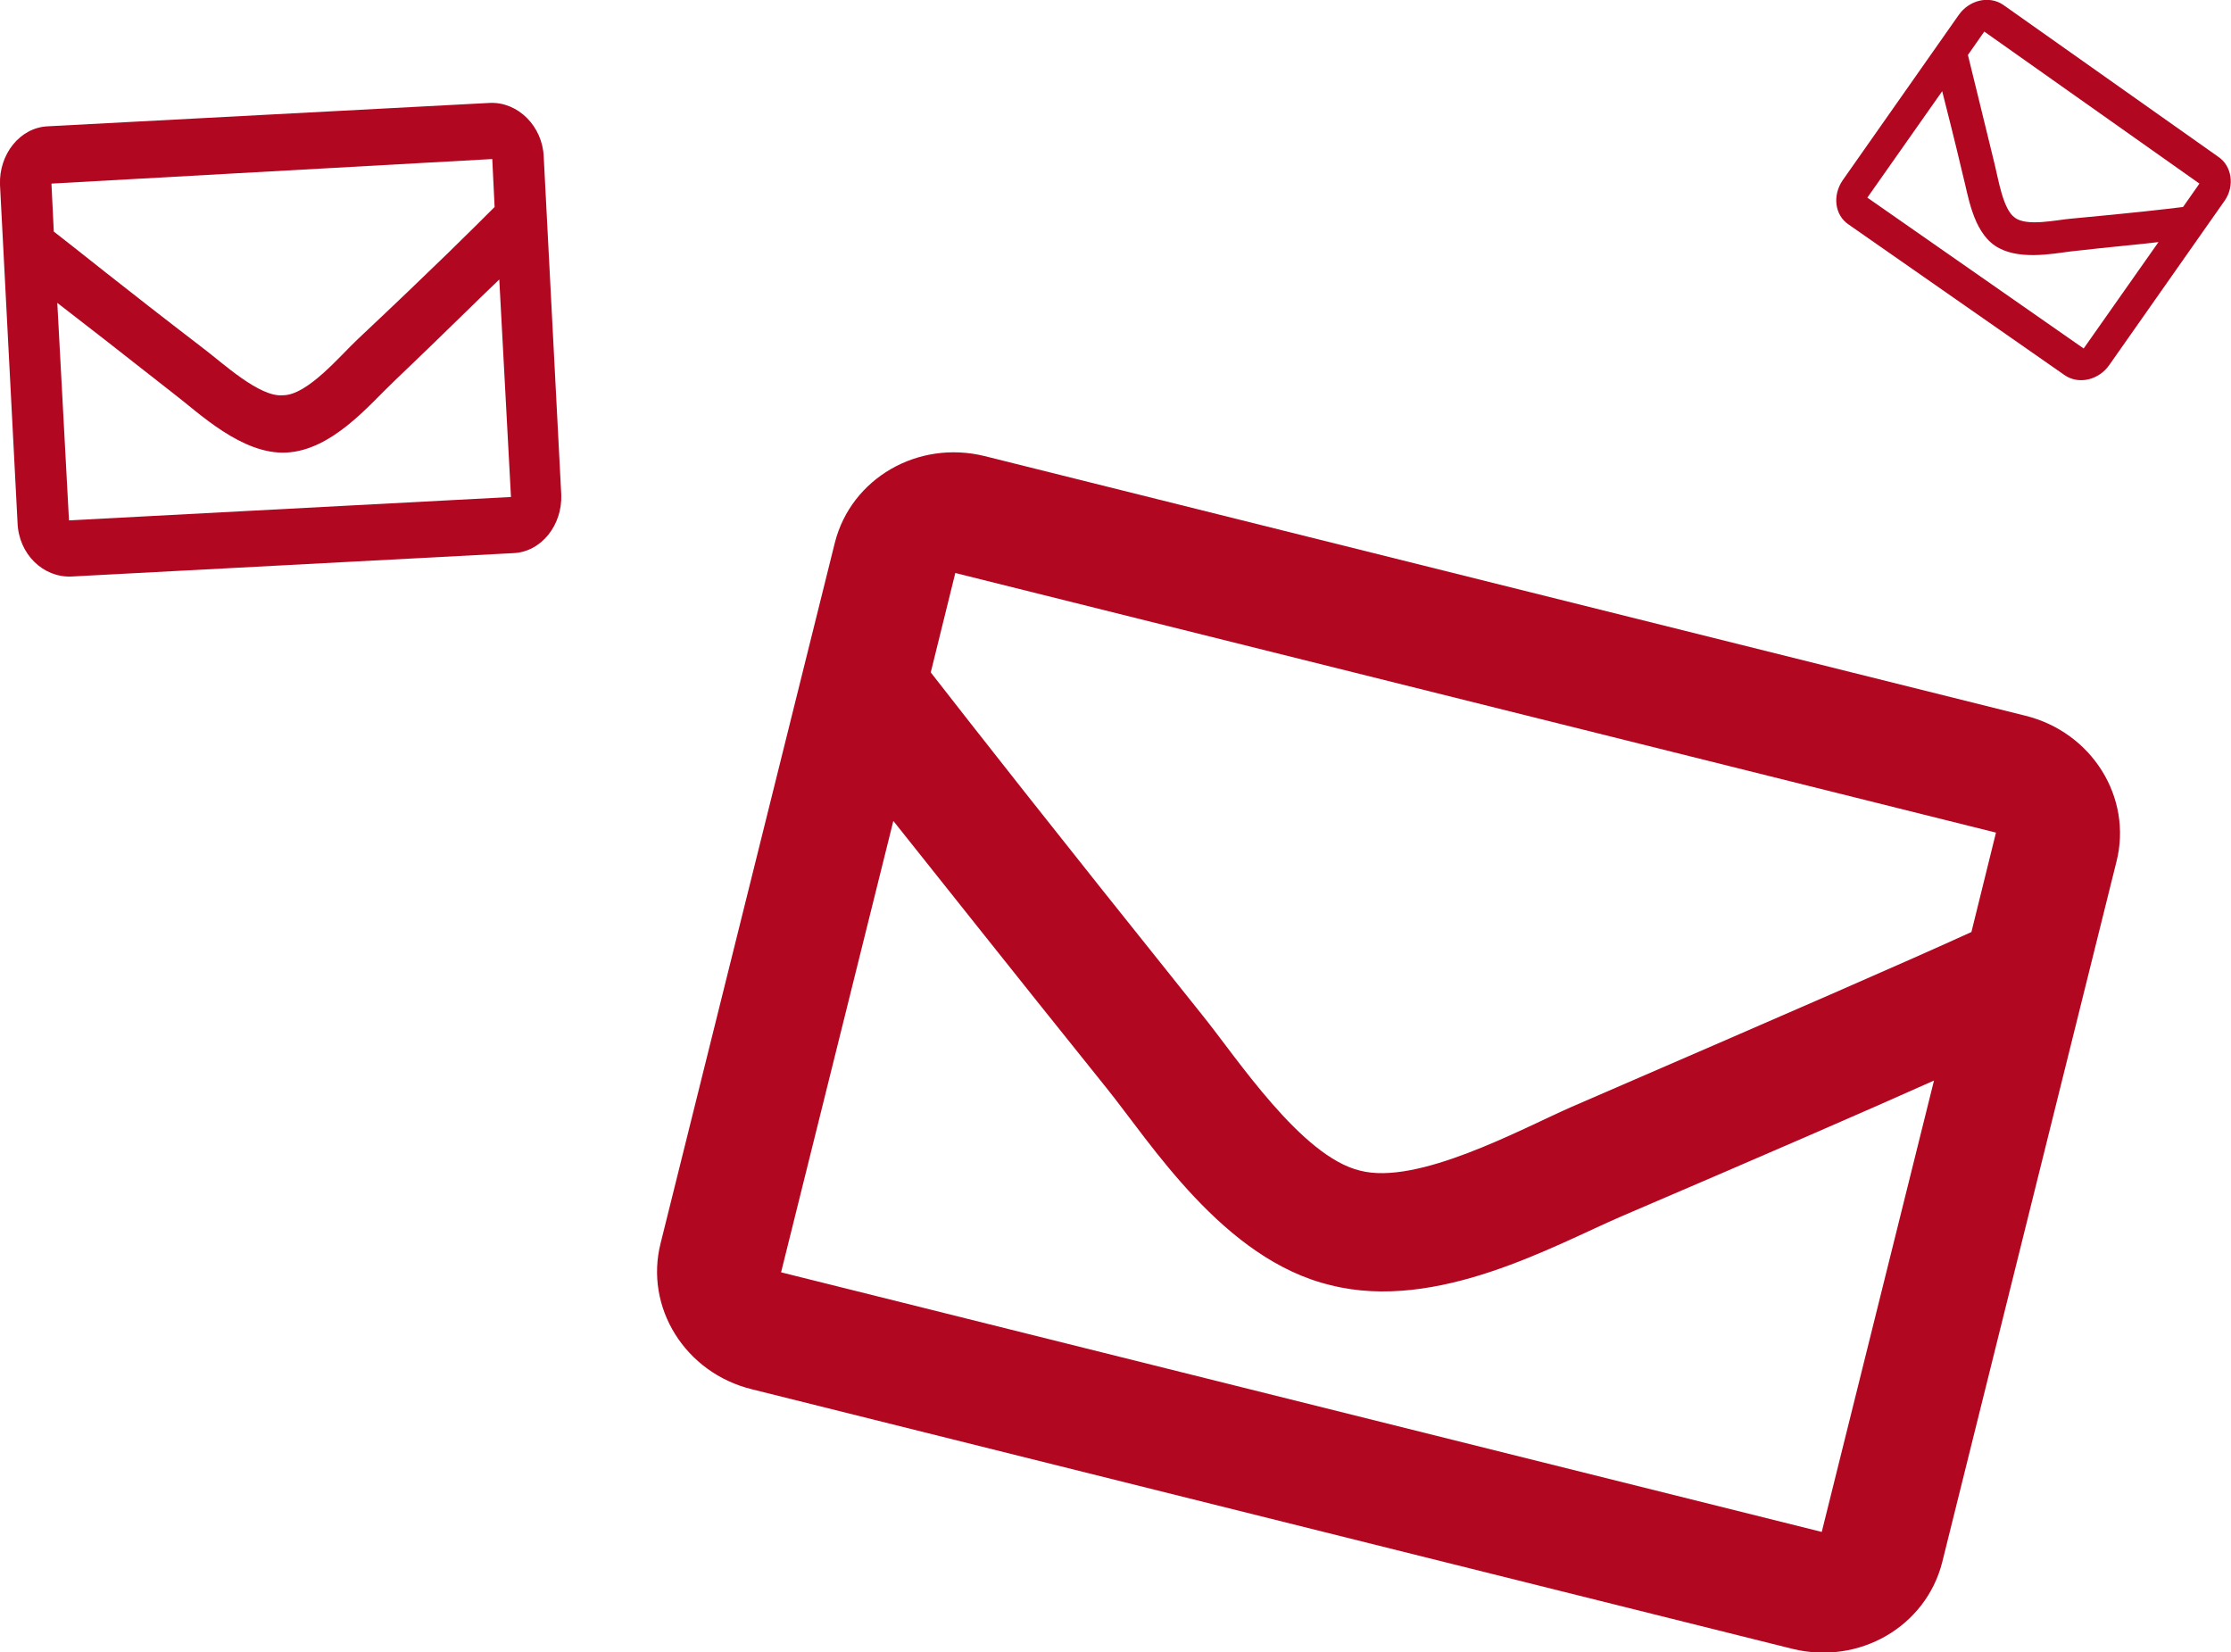
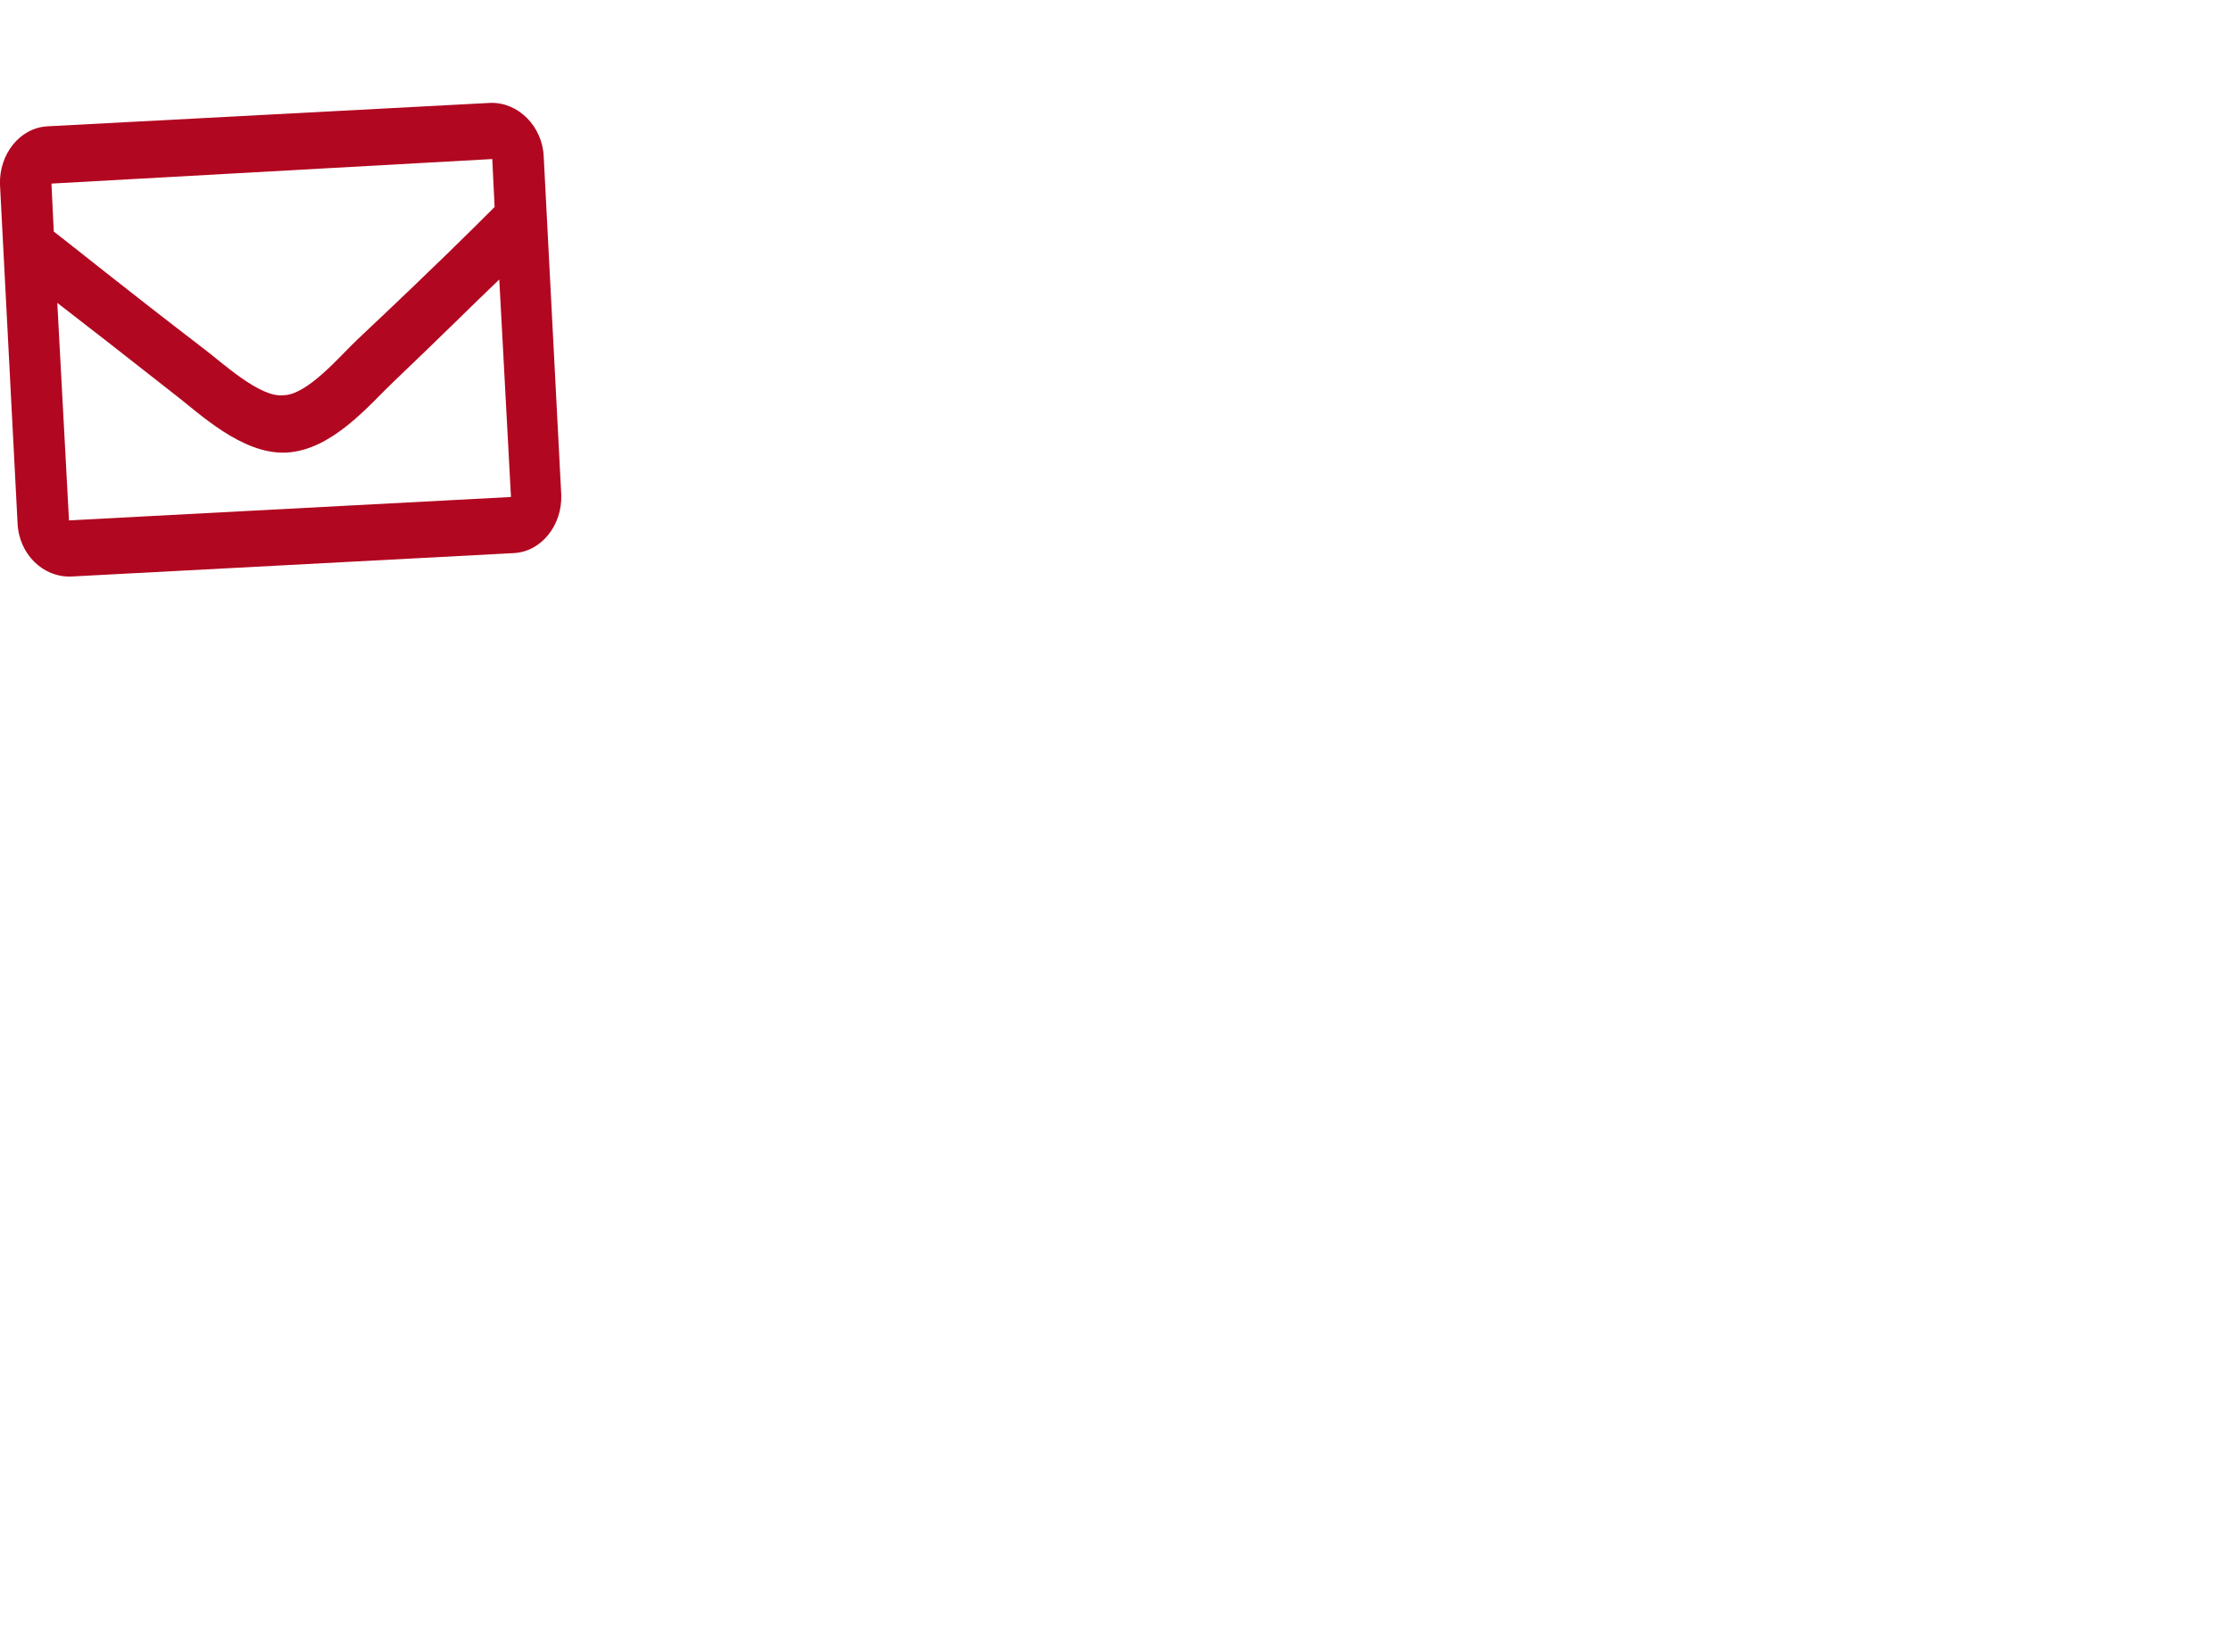
<svg xmlns="http://www.w3.org/2000/svg" version="1.1" id="Layer_1" x="0px" y="0px" width="190.8px" height="141.3px" viewBox="0 0 190.8 141.3" style="enable-background:new 0 0 190.8 141.3;" xml:space="preserve">
  <style type="text/css">
	.st0{fill:#B20720;}
</style>
  <g>
-     <path class="st0" d="M66.8,108.8l9.6-38.6c4,5,9.6,12.1,18.2,22.8c3.8,4.7,10,14.7,19.2,16.9c9.1,2.3,19.1-3.4,24.9-5.9   c12.6-5.4,20.9-9,26.7-11.6l-9.6,38.6L66.8,108.8z M170.7,71.2l-2.1,8.5c-5.7,2.6-14.9,6.6-34.3,15c-4.3,1.9-13.1,6.7-18,5.4   c-5-1.2-10.5-9.6-13.4-13.2C89.6,70.3,83.5,62.5,79.6,57.5l2.1-8.5L170.7,71.2z M173.2,61.2L84.2,39c-5.7-1.4-11.4,1.9-12.8,7.4   l-14.9,59.9c-1.4,5.5,2.1,11.1,7.8,12.5l89,22.2c5.7,1.4,11.4-1.9,12.8-7.4L181,73.7C182.4,68.2,178.9,62.6,173.2,61.2" />
-     <path class="st0" d="M159.7,16.9l6.4-9.1c0.4,1.6,1,3.9,1.8,7.3c0.4,1.5,0.8,4.6,2.7,5.9c1.9,1.3,4.9,0.7,6.5,0.5   c3.5-0.4,5.9-0.6,7.5-0.8l-6.4,9.1L159.7,16.9z M188.1,15.7l-1.4,2c-1.6,0.2-4.2,0.5-9.6,1c-1.2,0.1-3.8,0.7-4.8-0.1   c-1-0.7-1.4-3.3-1.7-4.5c-1.3-5.3-1.9-7.8-2.3-9.4l1.4-2L188.1,15.7z M189.7,13.4l-18.4-13c-1.2-0.8-2.9-0.4-3.8,0.9l-9.9,14.1   c-0.9,1.3-0.7,3,0.5,3.8l18.5,12.9c1.2,0.8,2.9,0.4,3.8-0.9l9.9-14.1C191.1,15.9,190.9,14.2,189.7,13.4" />
    <path class="st0" d="M5.9,44.5l-1-18.6c2.2,1.7,5.3,4.1,10,7.8c2.1,1.6,5.8,5.2,9.6,5c3.9-0.2,7.1-4.1,9.1-6   c4.3-4.1,7.1-6.9,9.1-8.8l1,18.6L5.9,44.5z M42.1,13.6l0.2,4.1c-1.9,1.9-5,5-11.7,11.3c-1.5,1.4-4.3,4.8-6.4,4.8   c-2,0.2-5.2-2.8-6.8-4c-7.3-5.6-10.6-8.3-12.8-10l-0.2-4.1L42.1,13.6z M41.9,8.8l-37.8,2c-2.4,0.1-4.2,2.4-4.1,5l1.5,28.9   c0.1,2.7,2.2,4.7,4.6,4.6l37.8-2c2.4-0.1,4.2-2.4,4.1-5l-1.5-28.9C46.4,10.8,44.3,8.7,41.9,8.8" />
  </g>
</svg>